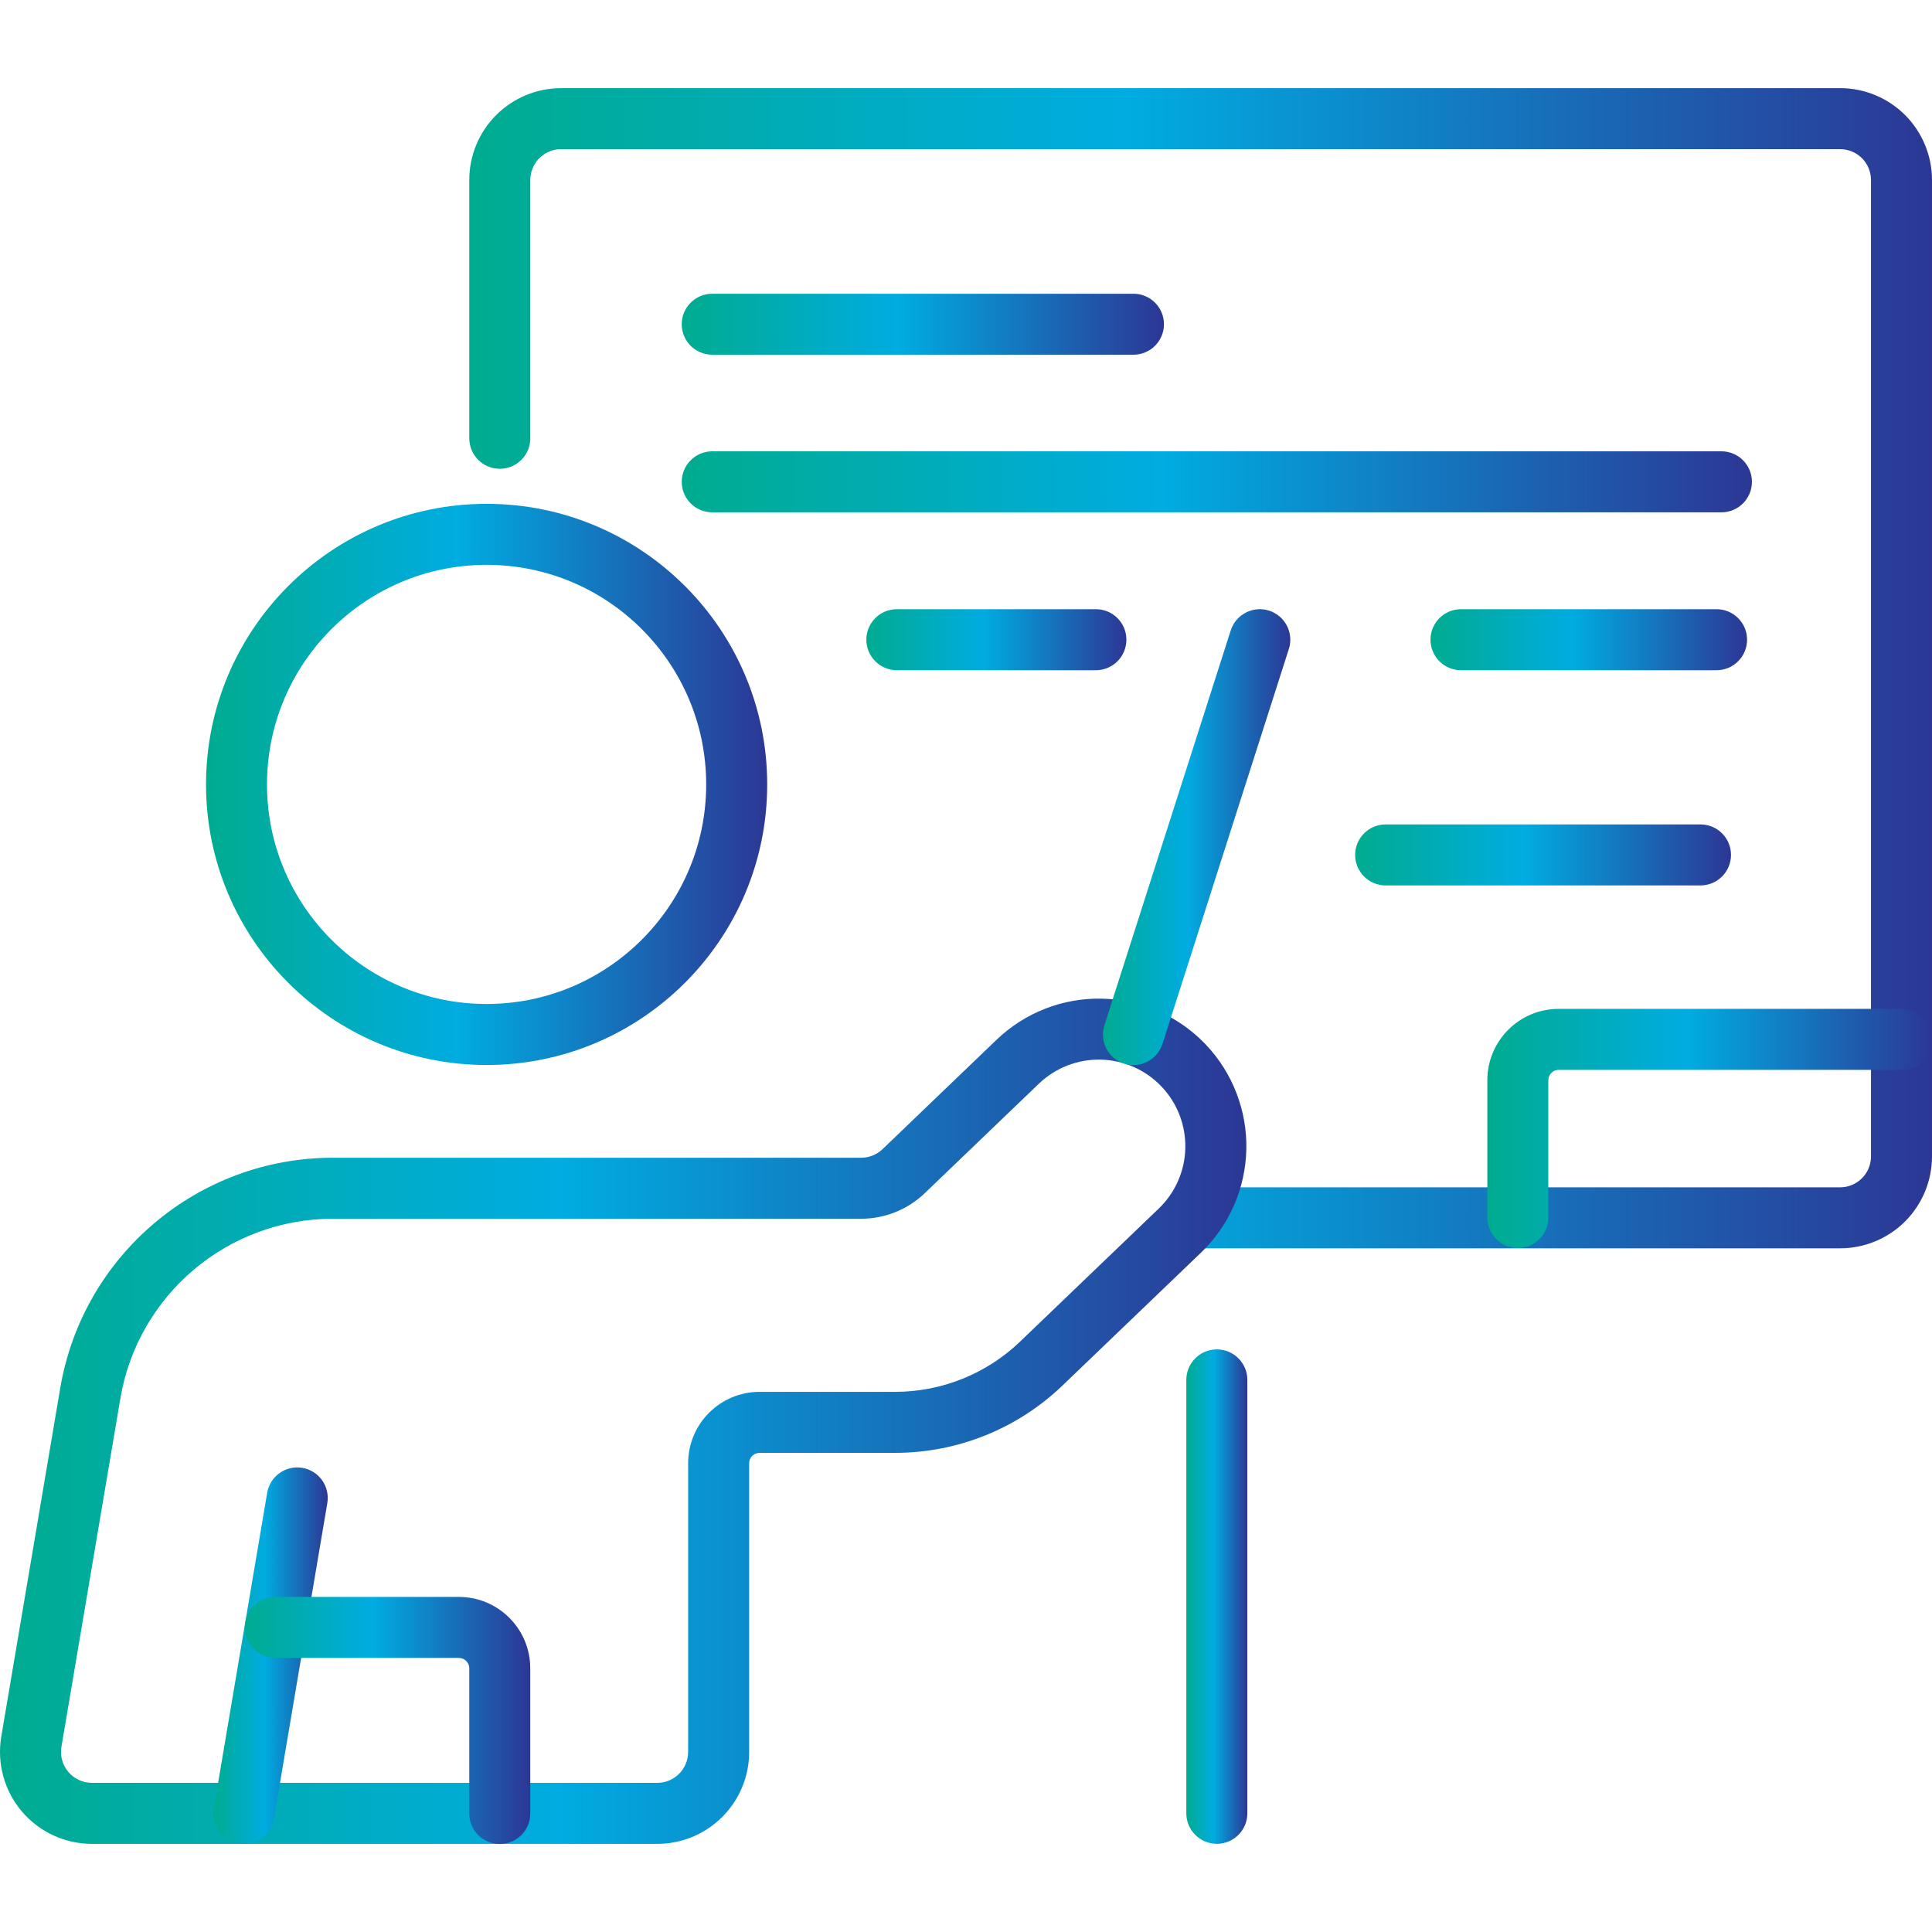
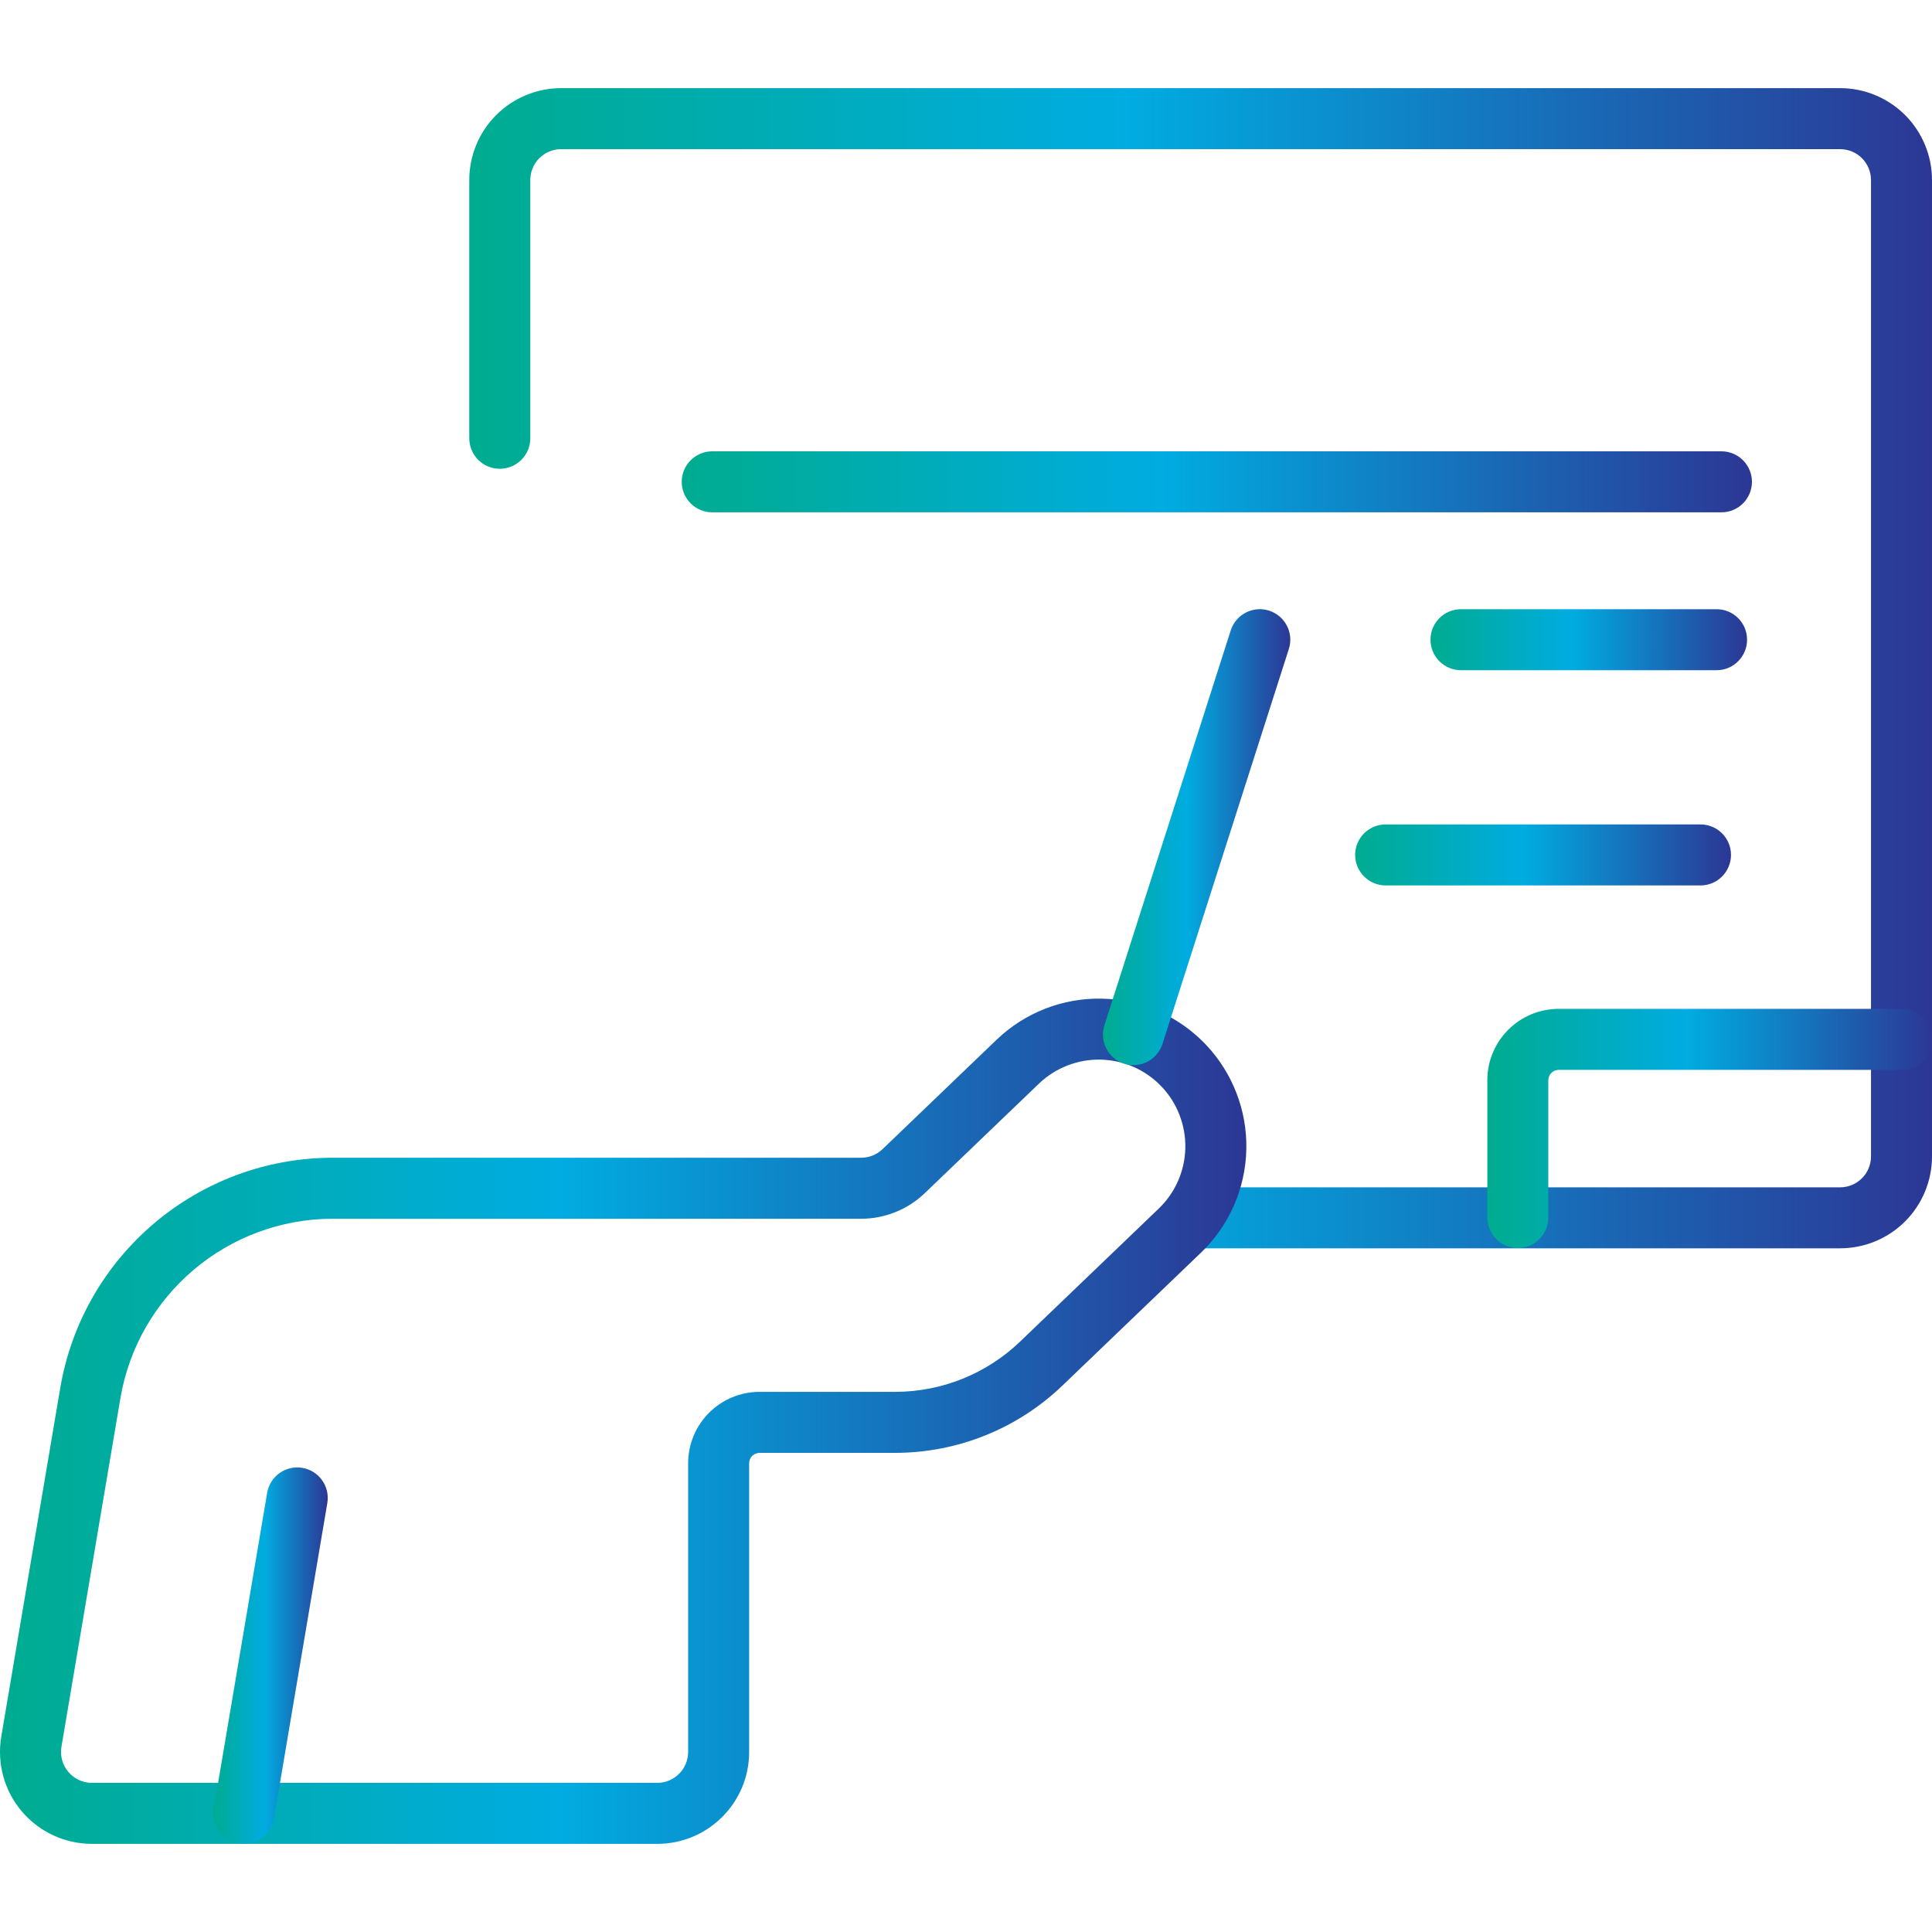
<svg xmlns="http://www.w3.org/2000/svg" width="50" height="50" viewBox="0 0 50 50" fill="none">
  <g clip-path="url(#clip0_4850_52340)">
    <path fill-rule="evenodd" clip-rule="evenodd" d="M13.724 11.343V4.659C13.724 4.447 13.808 4.244 13.957 4.094C14.107 3.944 14.311 3.86 14.523 3.86H47.622C47.834 3.86 48.037 3.944 48.187 4.094C48.337 4.244 48.421 4.447 48.421 4.659V29.929C48.421 30.141 48.337 30.344 48.187 30.493C48.037 30.643 47.834 30.728 47.622 30.728H31.106C30.67 30.728 30.316 31.081 30.316 31.517C30.316 31.953 30.67 32.306 31.106 32.306H47.622C48.253 32.306 48.857 32.056 49.304 31.61C49.749 31.164 50 30.559 50 29.929V4.659C50 4.029 49.749 3.424 49.304 2.978C48.857 2.532 48.253 2.281 47.622 2.281C41.64 2.281 20.505 2.281 14.523 2.281C13.892 2.281 13.287 2.532 12.841 2.978C12.395 3.424 12.145 4.029 12.145 4.659V11.343C12.145 11.778 12.498 12.132 12.934 12.132C13.37 12.132 13.724 11.779 13.724 11.343Z" fill="url(#paint0_linear_4850_52340)" />
-     <path fill-rule="evenodd" clip-rule="evenodd" d="M30.702 35.711V46.929C30.702 47.364 31.056 47.718 31.492 47.718C31.927 47.718 32.281 47.364 32.281 46.929V35.711C32.281 35.276 31.927 34.922 31.492 34.922C31.056 34.922 30.702 35.276 30.702 35.711Z" fill="url(#paint1_linear_4850_52340)" />
    <path fill-rule="evenodd" clip-rule="evenodd" d="M49.21 26.109H40.34C39.319 26.109 38.492 26.937 38.492 27.958V31.51C38.492 31.946 38.845 32.3 39.281 32.3C39.717 32.3 40.07 31.946 40.07 31.51V27.958C40.07 27.809 40.191 27.688 40.34 27.688H49.21C49.646 27.688 50 27.335 50 26.899C50 26.463 49.646 26.109 49.21 26.109Z" fill="url(#paint2_linear_4850_52340)" />
-     <path fill-rule="evenodd" clip-rule="evenodd" d="M18.433 9.18H29.334C29.769 9.18 30.123 8.827 30.123 8.391C30.123 7.955 29.769 7.602 29.334 7.602H18.433C17.997 7.602 17.643 7.955 17.643 8.391C17.643 8.827 17.997 9.18 18.433 9.18Z" fill="url(#paint3_linear_4850_52340)" />
    <path fill-rule="evenodd" clip-rule="evenodd" d="M18.433 13.259H44.551C44.987 13.259 45.34 12.905 45.34 12.469C45.34 12.034 44.987 11.68 44.551 11.68H18.433C17.997 11.68 17.643 12.034 17.643 12.469C17.643 12.905 17.997 13.259 18.433 13.259Z" fill="url(#paint4_linear_4850_52340)" />
-     <path fill-rule="evenodd" clip-rule="evenodd" d="M23.21 17.345H28.362C28.798 17.345 29.151 16.991 29.151 16.555C29.151 16.119 28.798 15.766 28.362 15.766H23.21C22.775 15.766 22.421 16.119 22.421 16.555C22.421 16.991 22.775 17.345 23.21 17.345Z" fill="url(#paint5_linear_4850_52340)" />
    <path fill-rule="evenodd" clip-rule="evenodd" d="M35.861 22.915H44.009C44.445 22.915 44.798 22.561 44.798 22.125C44.798 21.69 44.445 21.336 44.009 21.336H35.861C35.425 21.336 35.071 21.69 35.071 22.125C35.071 22.561 35.425 22.915 35.861 22.915Z" fill="url(#paint6_linear_4850_52340)" />
    <path fill-rule="evenodd" clip-rule="evenodd" d="M37.81 17.345H44.425C44.861 17.345 45.214 16.991 45.214 16.555C45.214 16.119 44.86 15.766 44.425 15.766H37.81C37.375 15.766 37.021 16.119 37.021 16.555C37.021 16.991 37.375 17.345 37.81 17.345Z" fill="url(#paint7_linear_4850_52340)" />
-     <path fill-rule="evenodd" clip-rule="evenodd" d="M12.593 13.039C8.585 13.039 5.332 16.293 5.332 20.301C5.332 24.309 8.585 27.562 12.593 27.562C16.601 27.562 19.855 24.309 19.855 20.301C19.855 16.293 16.601 13.039 12.593 13.039ZM12.593 14.618C15.729 14.618 18.276 17.164 18.276 20.301C18.276 23.437 15.729 25.983 12.593 25.983C9.457 25.983 6.91 23.437 6.91 20.301C6.91 17.164 9.457 14.618 12.593 14.618Z" fill="url(#paint8_linear_4850_52340)" />
    <path fill-rule="evenodd" clip-rule="evenodd" d="M25.793 26.907L22.84 29.74C22.691 29.883 22.493 29.962 22.287 29.962H8.618C5.124 29.962 2.14 32.484 1.558 35.929C1.033 39.033 0.403 42.76 0.033 44.944C-0.083 45.635 0.11 46.341 0.562 46.876C1.014 47.41 1.678 47.719 2.378 47.719H17.009C18.323 47.719 19.388 46.654 19.388 45.341V37.87C19.388 37.798 19.416 37.73 19.466 37.679C19.517 37.629 19.586 37.6 19.657 37.6H23.165C24.778 37.6 26.329 36.977 27.494 35.86C28.541 34.855 29.929 33.524 31.081 32.419C31.812 31.718 32.234 30.755 32.255 29.742C32.276 28.74 31.901 27.77 31.214 27.042C31.207 27.035 31.178 27.004 31.171 26.997C30.472 26.28 29.518 25.866 28.516 25.845C27.503 25.824 26.524 26.206 25.793 26.907ZM23.933 30.879C24.579 30.259 25.798 29.09 26.886 28.046C27.315 27.635 27.889 27.411 28.483 27.423C29.071 27.436 29.63 27.678 30.04 28.099C30.044 28.103 30.061 28.121 30.066 28.126C30.469 28.553 30.688 29.122 30.676 29.709C30.664 30.303 30.416 30.868 29.987 31.279C28.836 32.384 27.448 33.715 26.4 34.72C25.53 35.555 24.371 36.021 23.165 36.021C21.988 36.021 20.593 36.021 19.657 36.021C19.167 36.021 18.697 36.216 18.35 36.563C18.003 36.909 17.809 37.38 17.809 37.87V45.341C17.808 45.782 17.451 46.14 17.01 46.14C17.009 46.14 2.378 46.14 2.378 46.14C2.142 46.14 1.919 46.036 1.768 45.856C1.616 45.676 1.551 45.439 1.59 45.208L3.115 36.192C3.569 33.507 5.895 31.541 8.618 31.541H22.287C22.9 31.541 23.49 31.304 23.933 30.879Z" fill="url(#paint9_linear_4850_52340)" />
    <path fill-rule="evenodd" clip-rule="evenodd" d="M7.09 47.063L8.471 38.898C8.543 38.468 8.254 38.06 7.824 37.988C7.394 37.915 6.986 38.205 6.914 38.635L5.533 46.8C5.46 47.23 5.75 47.638 6.18 47.71C6.609 47.783 7.017 47.493 7.09 47.063Z" fill="url(#paint10_linear_4850_52340)" />
-     <path fill-rule="evenodd" clip-rule="evenodd" d="M7.126 42.907H11.875C12.024 42.907 12.145 43.028 12.145 43.176V46.933C12.145 47.369 12.498 47.723 12.934 47.723C13.37 47.723 13.723 47.369 13.723 46.933V43.176C13.723 42.156 12.896 41.328 11.875 41.328C10.2 41.328 7.126 41.328 7.126 41.328C6.69 41.328 6.336 41.682 6.336 42.118C6.336 42.553 6.69 42.907 7.126 42.907Z" fill="url(#paint11_linear_4850_52340)" />
    <path fill-rule="evenodd" clip-rule="evenodd" d="M30.085 27.016L33.355 16.796C33.488 16.381 33.259 15.936 32.843 15.803C32.429 15.671 31.984 15.9 31.851 16.315L28.581 26.535C28.449 26.95 28.678 27.395 29.092 27.528C29.508 27.661 29.953 27.431 30.085 27.016Z" fill="url(#paint12_linear_4850_52340)" />
  </g>
  <defs>
    <linearGradient id="paint0_linear_4850_52340" x1="12.115" y1="17.302" x2="49.989" y2="17.302" gradientUnits="userSpaceOnUse">
      <stop stop-color="#00AC8F" />
      <stop offset="0.45" stop-color="#00ACE1" />
      <stop offset="1" stop-color="#2C3795" />
    </linearGradient>
    <linearGradient id="paint1_linear_4850_52340" x1="30.701" y1="41.323" x2="32.281" y2="41.323" gradientUnits="userSpaceOnUse">
      <stop stop-color="#00AC8F" />
      <stop offset="0.45" stop-color="#00ACE1" />
      <stop offset="1" stop-color="#2C3795" />
    </linearGradient>
    <linearGradient id="paint2_linear_4850_52340" x1="38.482" y1="29.206" x2="49.996" y2="29.206" gradientUnits="userSpaceOnUse">
      <stop stop-color="#00AC8F" />
      <stop offset="0.45" stop-color="#00ACE1" />
      <stop offset="1" stop-color="#2C3795" />
    </linearGradient>
    <linearGradient id="paint3_linear_4850_52340" x1="17.633" y1="8.391" x2="30.119" y2="8.391" gradientUnits="userSpaceOnUse">
      <stop stop-color="#00AC8F" />
      <stop offset="0.45" stop-color="#00ACE1" />
      <stop offset="1" stop-color="#2C3795" />
    </linearGradient>
    <linearGradient id="paint4_linear_4850_52340" x1="17.621" y1="12.47" x2="45.332" y2="12.47" gradientUnits="userSpaceOnUse">
      <stop stop-color="#00AC8F" />
      <stop offset="0.45" stop-color="#00ACE1" />
      <stop offset="1" stop-color="#2C3795" />
    </linearGradient>
    <linearGradient id="paint5_linear_4850_52340" x1="22.416" y1="16.555" x2="29.149" y2="16.555" gradientUnits="userSpaceOnUse">
      <stop stop-color="#00AC8F" />
      <stop offset="0.45" stop-color="#00ACE1" />
      <stop offset="1" stop-color="#2C3795" />
    </linearGradient>
    <linearGradient id="paint6_linear_4850_52340" x1="35.063" y1="22.126" x2="44.795" y2="22.126" gradientUnits="userSpaceOnUse">
      <stop stop-color="#00AC8F" />
      <stop offset="0.45" stop-color="#00ACE1" />
      <stop offset="1" stop-color="#2C3795" />
    </linearGradient>
    <linearGradient id="paint7_linear_4850_52340" x1="37.015" y1="16.555" x2="45.212" y2="16.555" gradientUnits="userSpaceOnUse">
      <stop stop-color="#00AC8F" />
      <stop offset="0.45" stop-color="#00ACE1" />
      <stop offset="1" stop-color="#2C3795" />
    </linearGradient>
    <linearGradient id="paint8_linear_4850_52340" x1="5.32" y1="20.304" x2="19.851" y2="20.304" gradientUnits="userSpaceOnUse">
      <stop stop-color="#00AC8F" />
      <stop offset="0.45" stop-color="#00ACE1" />
      <stop offset="1" stop-color="#2C3795" />
    </linearGradient>
    <linearGradient id="paint9_linear_4850_52340" x1="-0.025" y1="36.787" x2="32.246" y2="36.787" gradientUnits="userSpaceOnUse">
      <stop stop-color="#00AC8F" />
      <stop offset="0.45" stop-color="#00ACE1" />
      <stop offset="1" stop-color="#2C3795" />
    </linearGradient>
    <linearGradient id="paint10_linear_4850_52340" x1="5.52" y1="42.852" x2="8.481" y2="42.852" gradientUnits="userSpaceOnUse">
      <stop stop-color="#00AC8F" />
      <stop offset="0.45" stop-color="#00ACE1" />
      <stop offset="1" stop-color="#2C3795" />
    </linearGradient>
    <linearGradient id="paint11_linear_4850_52340" x1="6.33" y1="44.527" x2="13.721" y2="44.527" gradientUnits="userSpaceOnUse">
      <stop stop-color="#00AC8F" />
      <stop offset="0.45" stop-color="#00ACE1" />
      <stop offset="1" stop-color="#2C3795" />
    </linearGradient>
    <linearGradient id="paint12_linear_4850_52340" x1="28.54" y1="21.669" x2="33.391" y2="21.669" gradientUnits="userSpaceOnUse">
      <stop stop-color="#00AC8F" />
      <stop offset="0.45" stop-color="#00ACE1" />
      <stop offset="1" stop-color="#2C3795" />
    </linearGradient>
    <clipPath id="clip0_4850_52340">
      <rect width="50" height="50" fill="white" />
    </clipPath>
  </defs>
</svg>